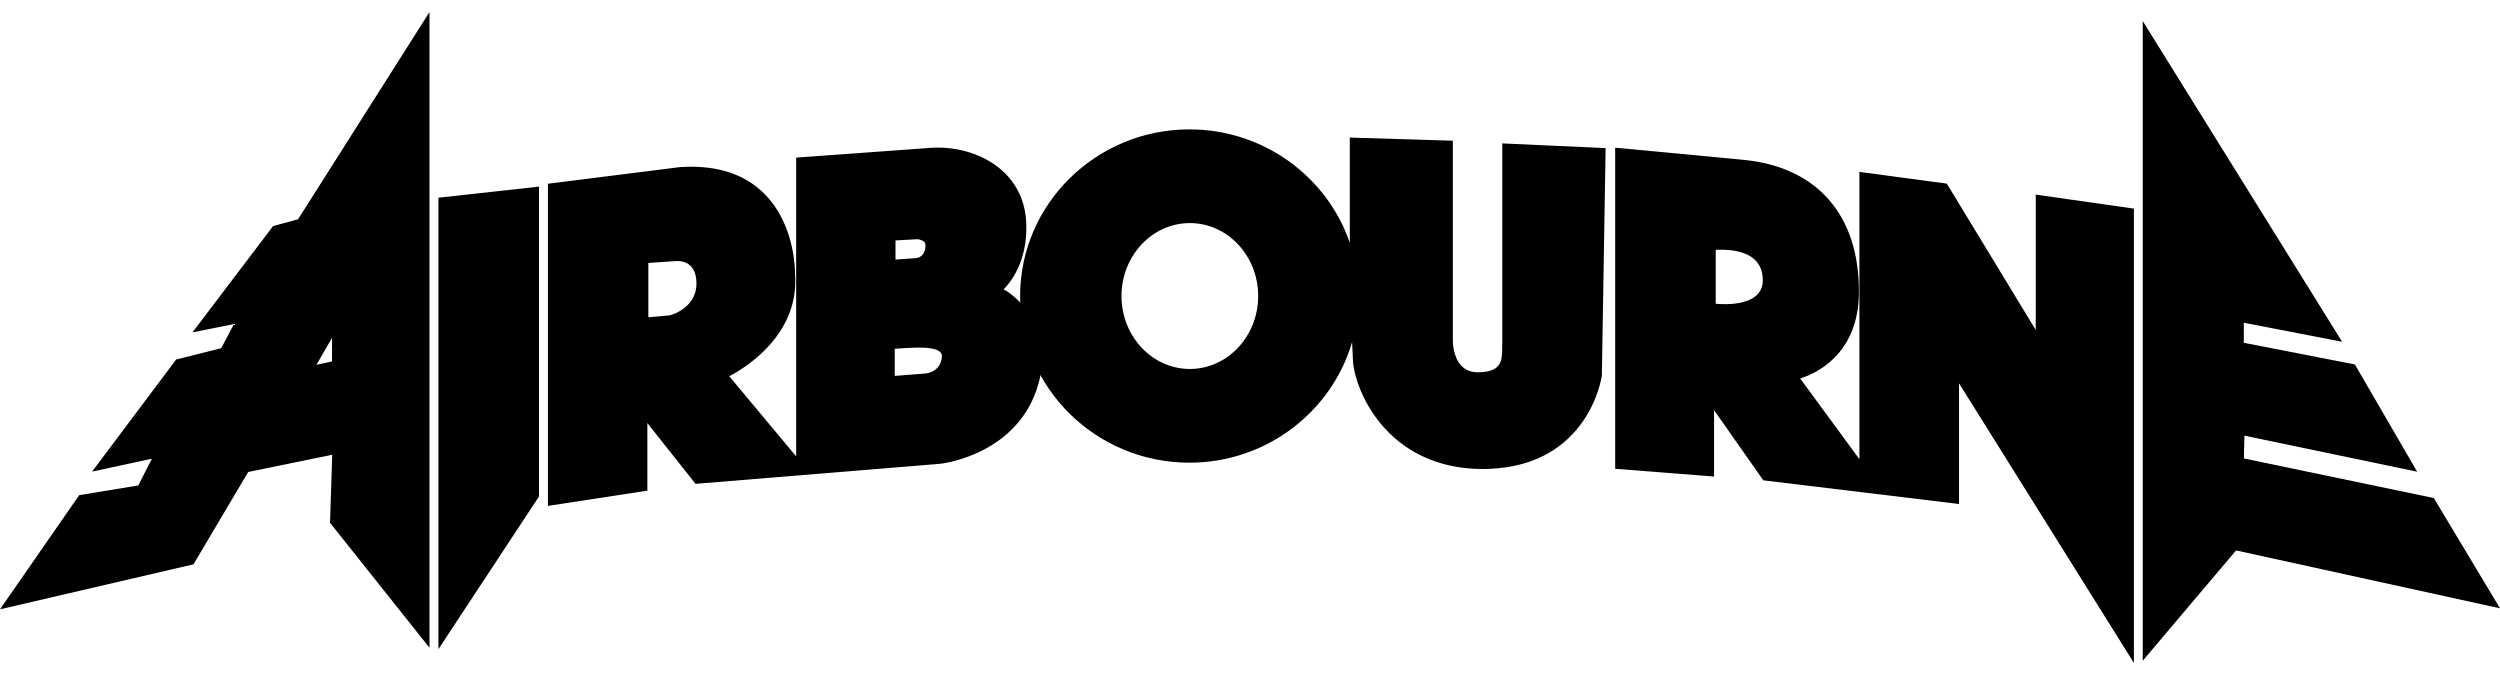
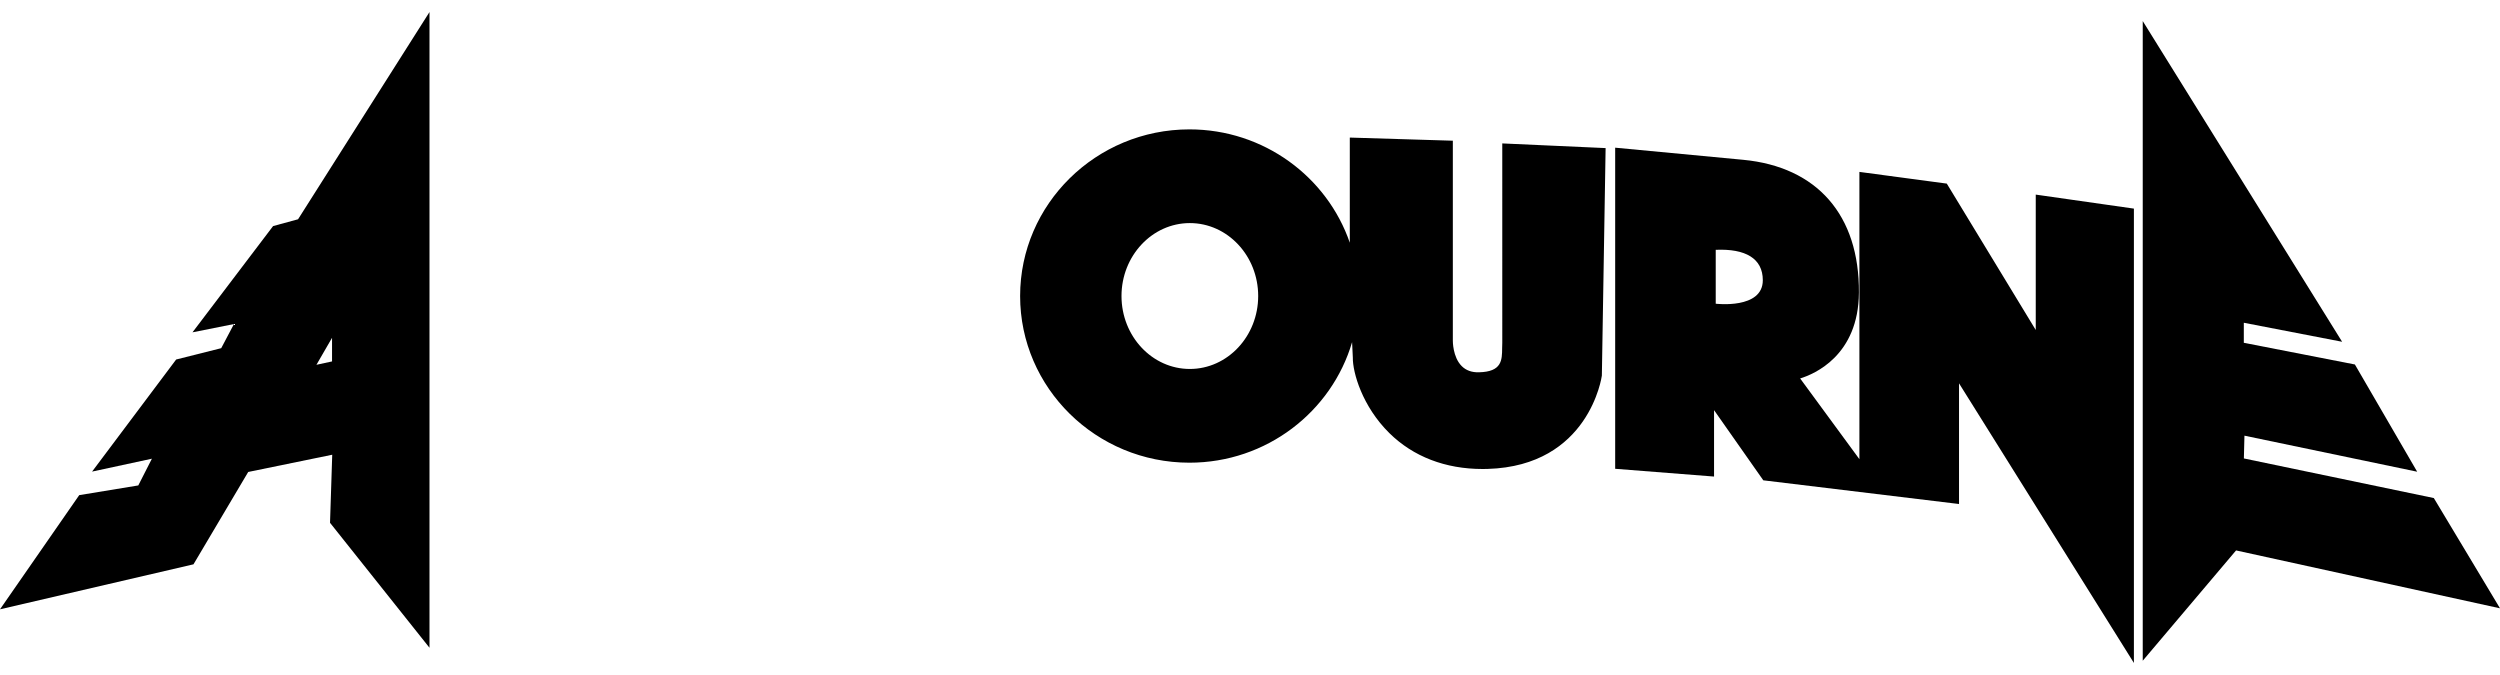
<svg xmlns="http://www.w3.org/2000/svg" viewBox="0 0 200 54" class="airbourne">
  <g class="airbourne__shadow">
    <path d="M171.419 52.858V1.684l15.951 25.658-7.865-1.522v1.603l8.886 1.735 4.983 8.579-13.818-2.884-.046 1.822 15.196 3.169L200 48.665l-21.115-4.631-7.466 8.824z" />
    <path d="M162.86 15.568V26.4l-7.117-11.712-6.991-.936v22.983l-4.74-6.459c1.142-.351 4.668-1.839 4.701-6.867.041-6.191-3.335-10.064-9.264-10.626l-10.235-.969v25.689l7.91.621v-5.312l3.94 5.613 15.658 1.895v-9.655l13.99 22.371V16.689l-7.852-1.121zm-25.602 8.729v-4.312c2.381-.103 3.767.688 3.767 2.434 0 2.339-3.767 1.878-3.767 1.878z" />
    <path d="M120.182 11.473l.001 15.935c-.008.132-.009.274-.011.421-.006.985-.013 1.916-1.864 1.954-.576.015-1.03-.156-1.371-.496-.729-.729-.71-2.024-.71-2.041v-15.99l-8.243-.251v8.412c-1.812-5.265-6.876-9.067-12.83-9.067-7.469 0-13.544 5.981-13.544 13.333 0 7.351 6.076 13.332 13.544 13.332 6.168 0 11.383-4.081 13.013-9.644l.059 1.227c-.018 1.207.76 3.917 2.924 6.051 1.911 1.883 4.482 2.871 7.457 2.871.132 0 .266-.002.401-.006 8.136-.239 9.131-7.394 9.141-7.466l.3-18.201-8.267-.374zM95.187 29.517c-3.015 0-5.467-2.617-5.467-5.835s2.453-5.835 5.467-5.835c3.015 0 5.468 2.617 5.468 5.835-.001 3.218-2.453 5.835-5.468 5.835z" />
-     <path d="M82.079 24.695c-.111-.131-.984-1.142-1.793-1.542.633-.643 2.012-2.419 1.796-5.557-.111-1.608-.807-3.005-2.012-4.041-1.46-1.254-3.619-1.895-5.769-1.716l-10.608.77V36.51l-5.352-6.412c1.178-.613 5.668-3.288 5.256-8.233.003-.29-.008-4.051-2.594-6.502-1.602-1.52-3.841-2.188-6.666-1.988L43.834 14.7v25.77l7.955-1.217v-5.407l3.855 4.861L75.227 37.1c.072-.007 7.204-.789 8.131-7.782l-1.279-4.623zm-28.481.532l-1.73.157v-4.347l2.172-.148a1.12 1.12 0 0 1 .13-.006c.569 0 1.526.229 1.544 1.761.025 1.937-1.899 2.523-2.116 2.583zm18.041-5.992l1.708-.097c.007 0 .689.024.689.484 0 .928-.664 1.018-.737 1.025l-1.66.118v-1.53zm2.28 10.654l-2.341.183v-2.174c.17-.008.355-.019.549-.032.432-.027.921-.058 1.382-.058.927 0 1.511.131 1.736.389.094.107.126.239.102.415-.171 1.245-1.361 1.275-1.428 1.277z" />
    <path d="M23.844 17.542l-1.997.544-6.448 8.5 3.318-.664-1.019 1.932-3.606.907-6.726 8.967 4.786-1.032-1.089 2.139-4.726.777L0 48.745l15.478-3.599 4.378-7.388 6.722-1.379-.176 5.445 7.957 9.996V.965L23.844 17.542zm2.719 11.372l-1.249.27 1.249-2.158v1.888z" />
-     <path d="M35.074 51.932V15.817l8.046-.889v24.789l-8.046 12.215z" />
  </g>
  <g class="airbourne__lettering">
    <polygon points="172.638 5.62 172.638 49.616 178.385 42.768 197.588 46.861 193.968 40.801 178.305 37.574 178.305 33.639 191.37 36.236 187.593 30.176 178.305 28.287 178.305 24.195 185.113 25.611" />
    <polygon points="149.894 14.907 149.894 38.361 155.56 39.069 155.56 27.007 169.569 49.222 169.569 17.575 163.981 16.953 163.981 30.333 155.088 15.695" />
    <path d="M142.102 29.625s5.43-.157 5.824-6.532c0 0 .472-9.287-10.153-9.444l-7.398-.63v23.533l5.745.525v-7.451l5.516 7.954 6.694.625-6.228-8.58zm-5.981-4.328v-6.532c1.244 0 6.058-.273 6.058 3.739 0 2.979-3.028 3.027-6.058 2.793z" />
    <path d="M109.204 12.074v16.37s.63 7.556 8.972 7.871c8.342.315 9.051-5.824 9.051-7.634l.197-15.859-6.021-.354v14.539s.321 4.239-3.187 4.114c-3.306-.118-2.992-3.935-2.992-3.935l.04-15.033-6.06-.079z" />
    <path d="M95.155 11.484c-6.846 0-12.396 5.461-12.396 12.199 0 6.737 5.55 12.198 12.396 12.198 6.846 0 12.396-5.461 12.396-12.198 0-6.738-5.551-12.199-12.396-12.199zm.032 19.143c-3.604 0-6.525-3.109-6.525-6.944 0-3.836 2.921-6.945 6.525-6.945 3.604 0 6.525 3.109 6.525 6.945 0 3.835-2.921 6.944-6.525 6.944z" />
-     <polygon points="36.068 16.797 36.068 48.376 42.089 39.344 42.089 16.029" />
    <path d="M24.558 18.744l-2.243.472-4.457 5.903 2.981-.591-2.656 4.427-3.542.768-4.368 6.139 4.073-.826-2.656 4.544-4.9 1.181-4.309 6.14 12.277-2.775 4.427-7.26 8.323-1.771v6.611l5.726 7.142V4.637l-8.676 14.107zm3.01 10.979l-4.604.944 4.604-7.319v6.375z" />
-     <path d="M56.669 29.664s6.611-1.712 5.903-8.618c-.708-6.906-6.788-6.789-8.559-6.553l-9.031 1.122V39.05l5.726-.768v-7.674l5.548 7.142 6.788-.649-6.375-7.437zm-3.07-3.364l-2.833.434v-6.753l3.011-.234s3.188-.177 3.011 3.01c-.178 3.189-3.189 3.543-3.189 3.543z" />
-     <path d="M78.155 23.348s3.6-1.535 2.656-6.257c-.944-4.722-6.316-4.25-6.316-4.25l-9.798.649v23.375l8.264-.54s8.619.049 9.149-7.252c.354-4.873-3.955-5.725-3.955-5.725zm-7.556-5.017l2.814-.236s1.79-.177 1.79 1.653-1.79 1.889-1.79 1.889l-2.814.236v-3.542zm2.814 12.573l-2.814.236v-4.133l3.601-.353s2.193-.02 2.184 1.889c-.011 2.25-2.971 2.361-2.971 2.361z" />
  </g>
</svg>